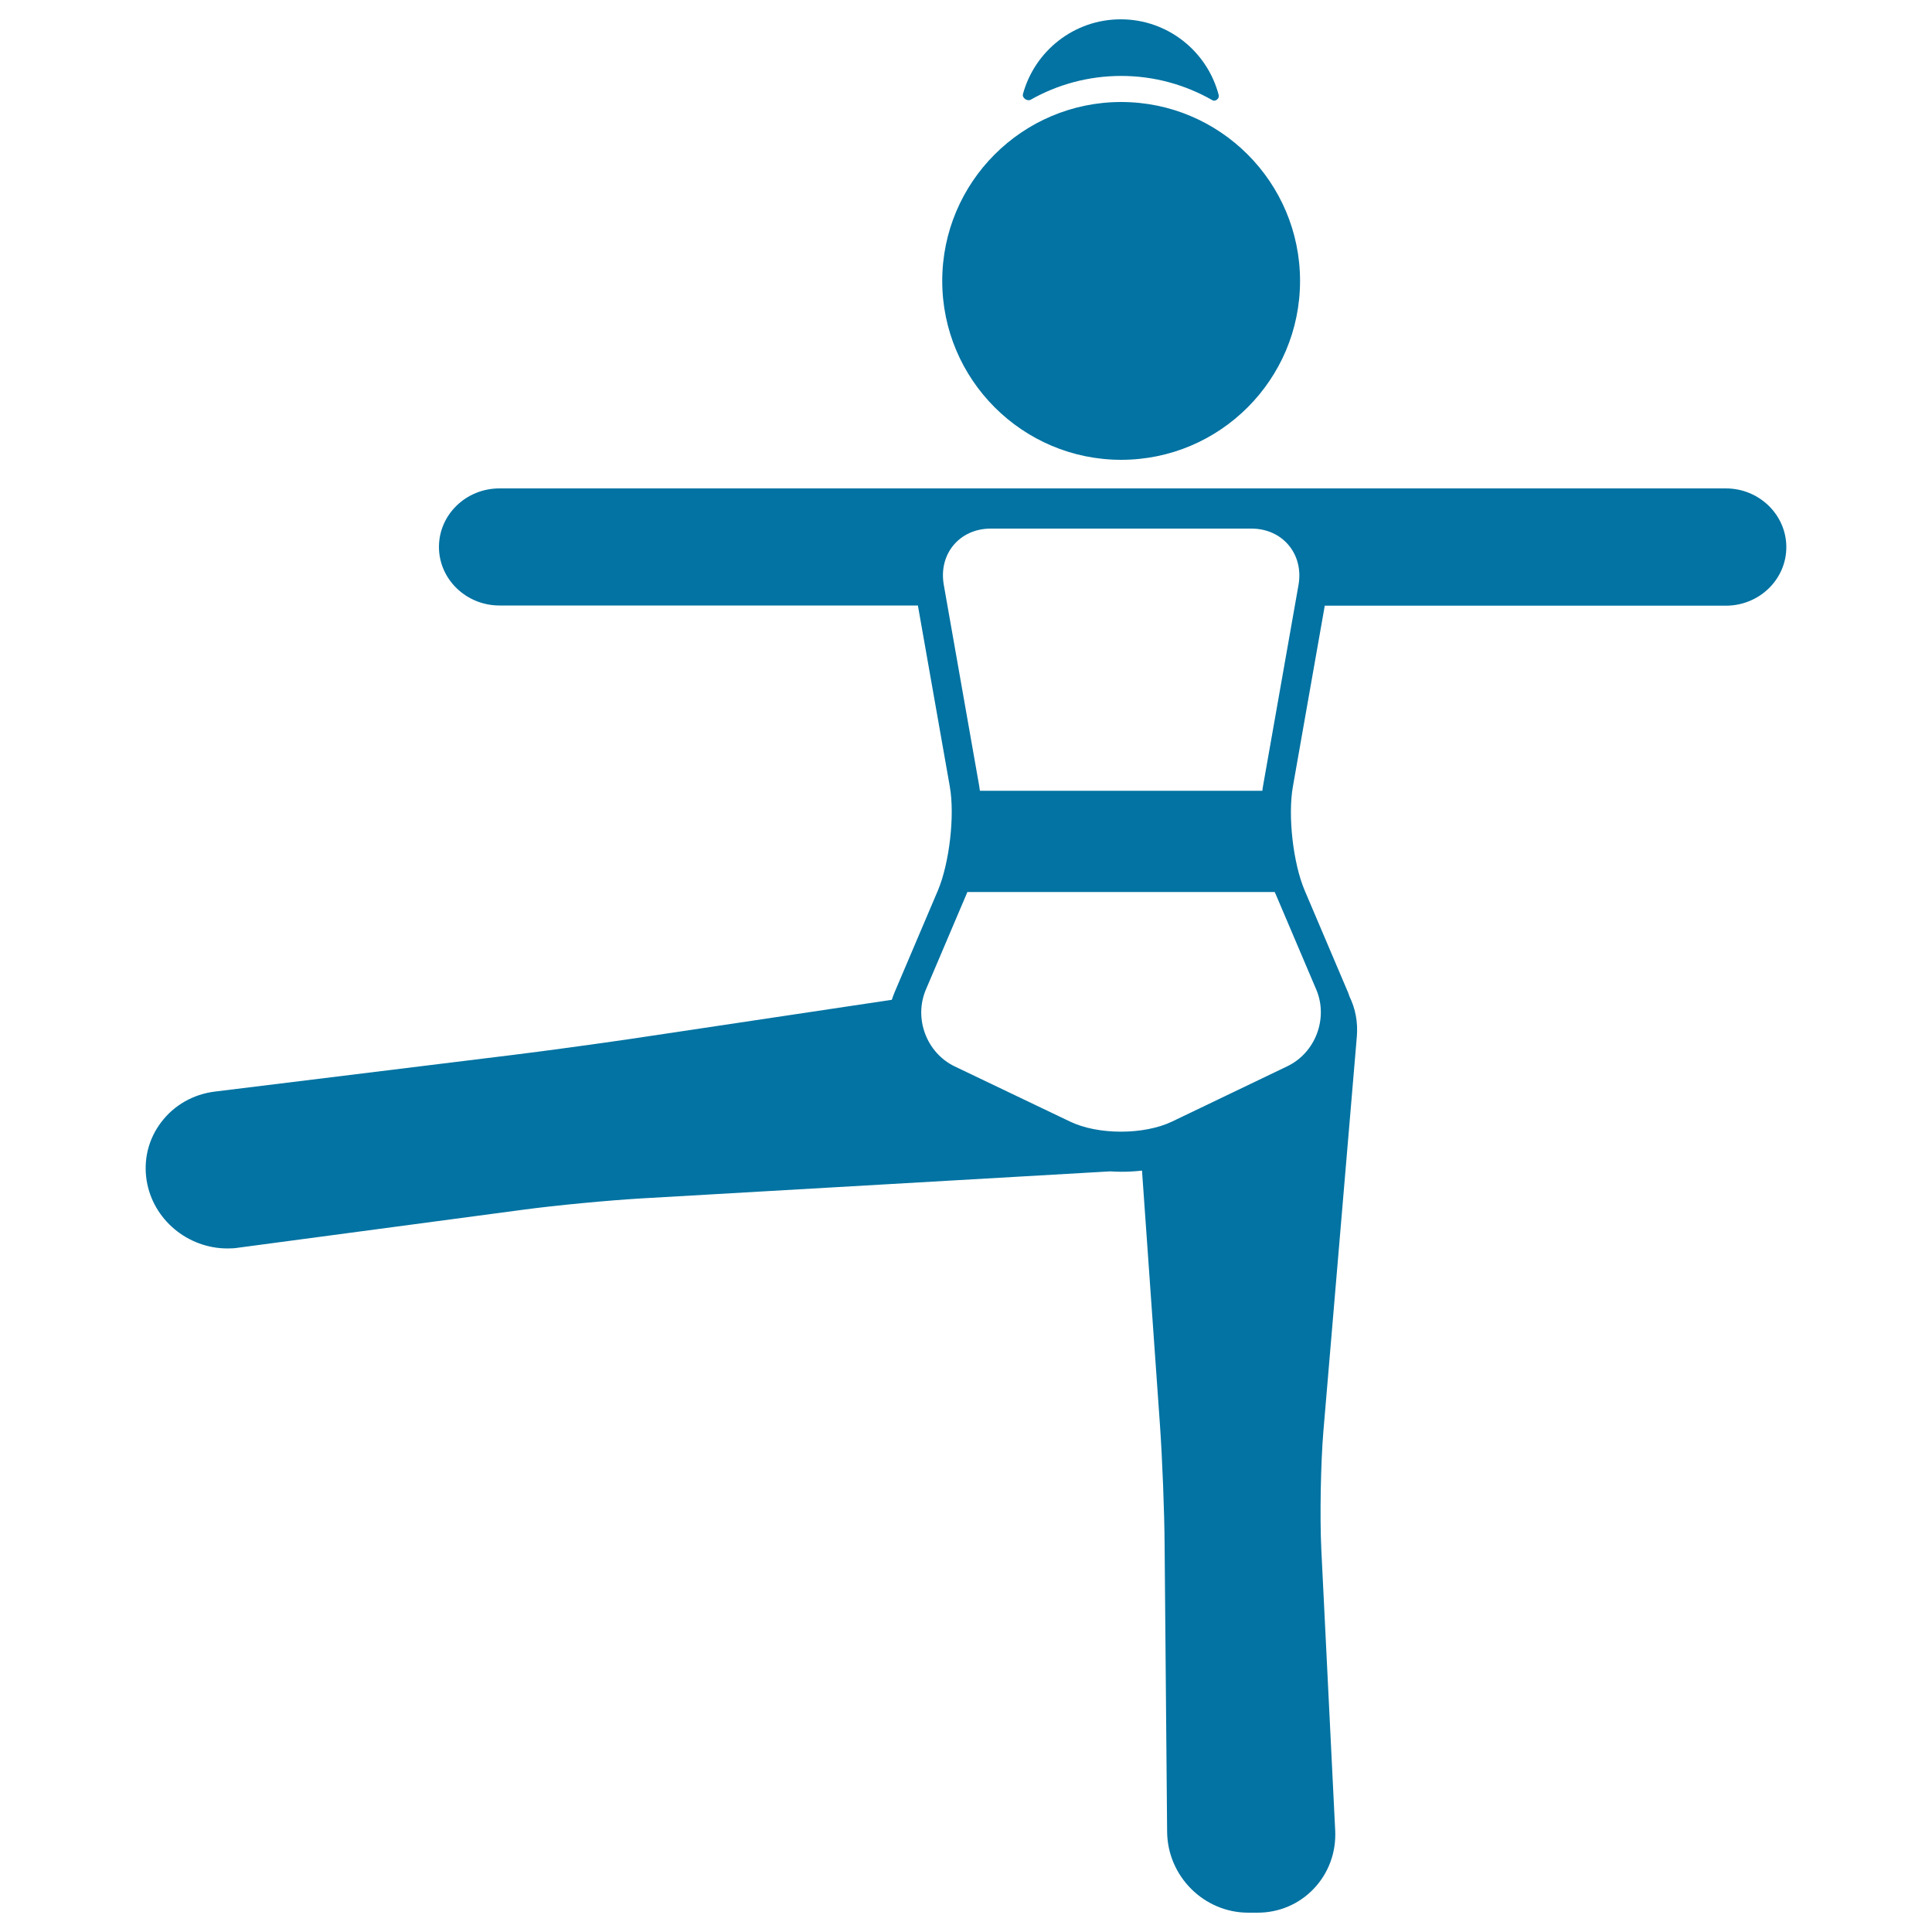
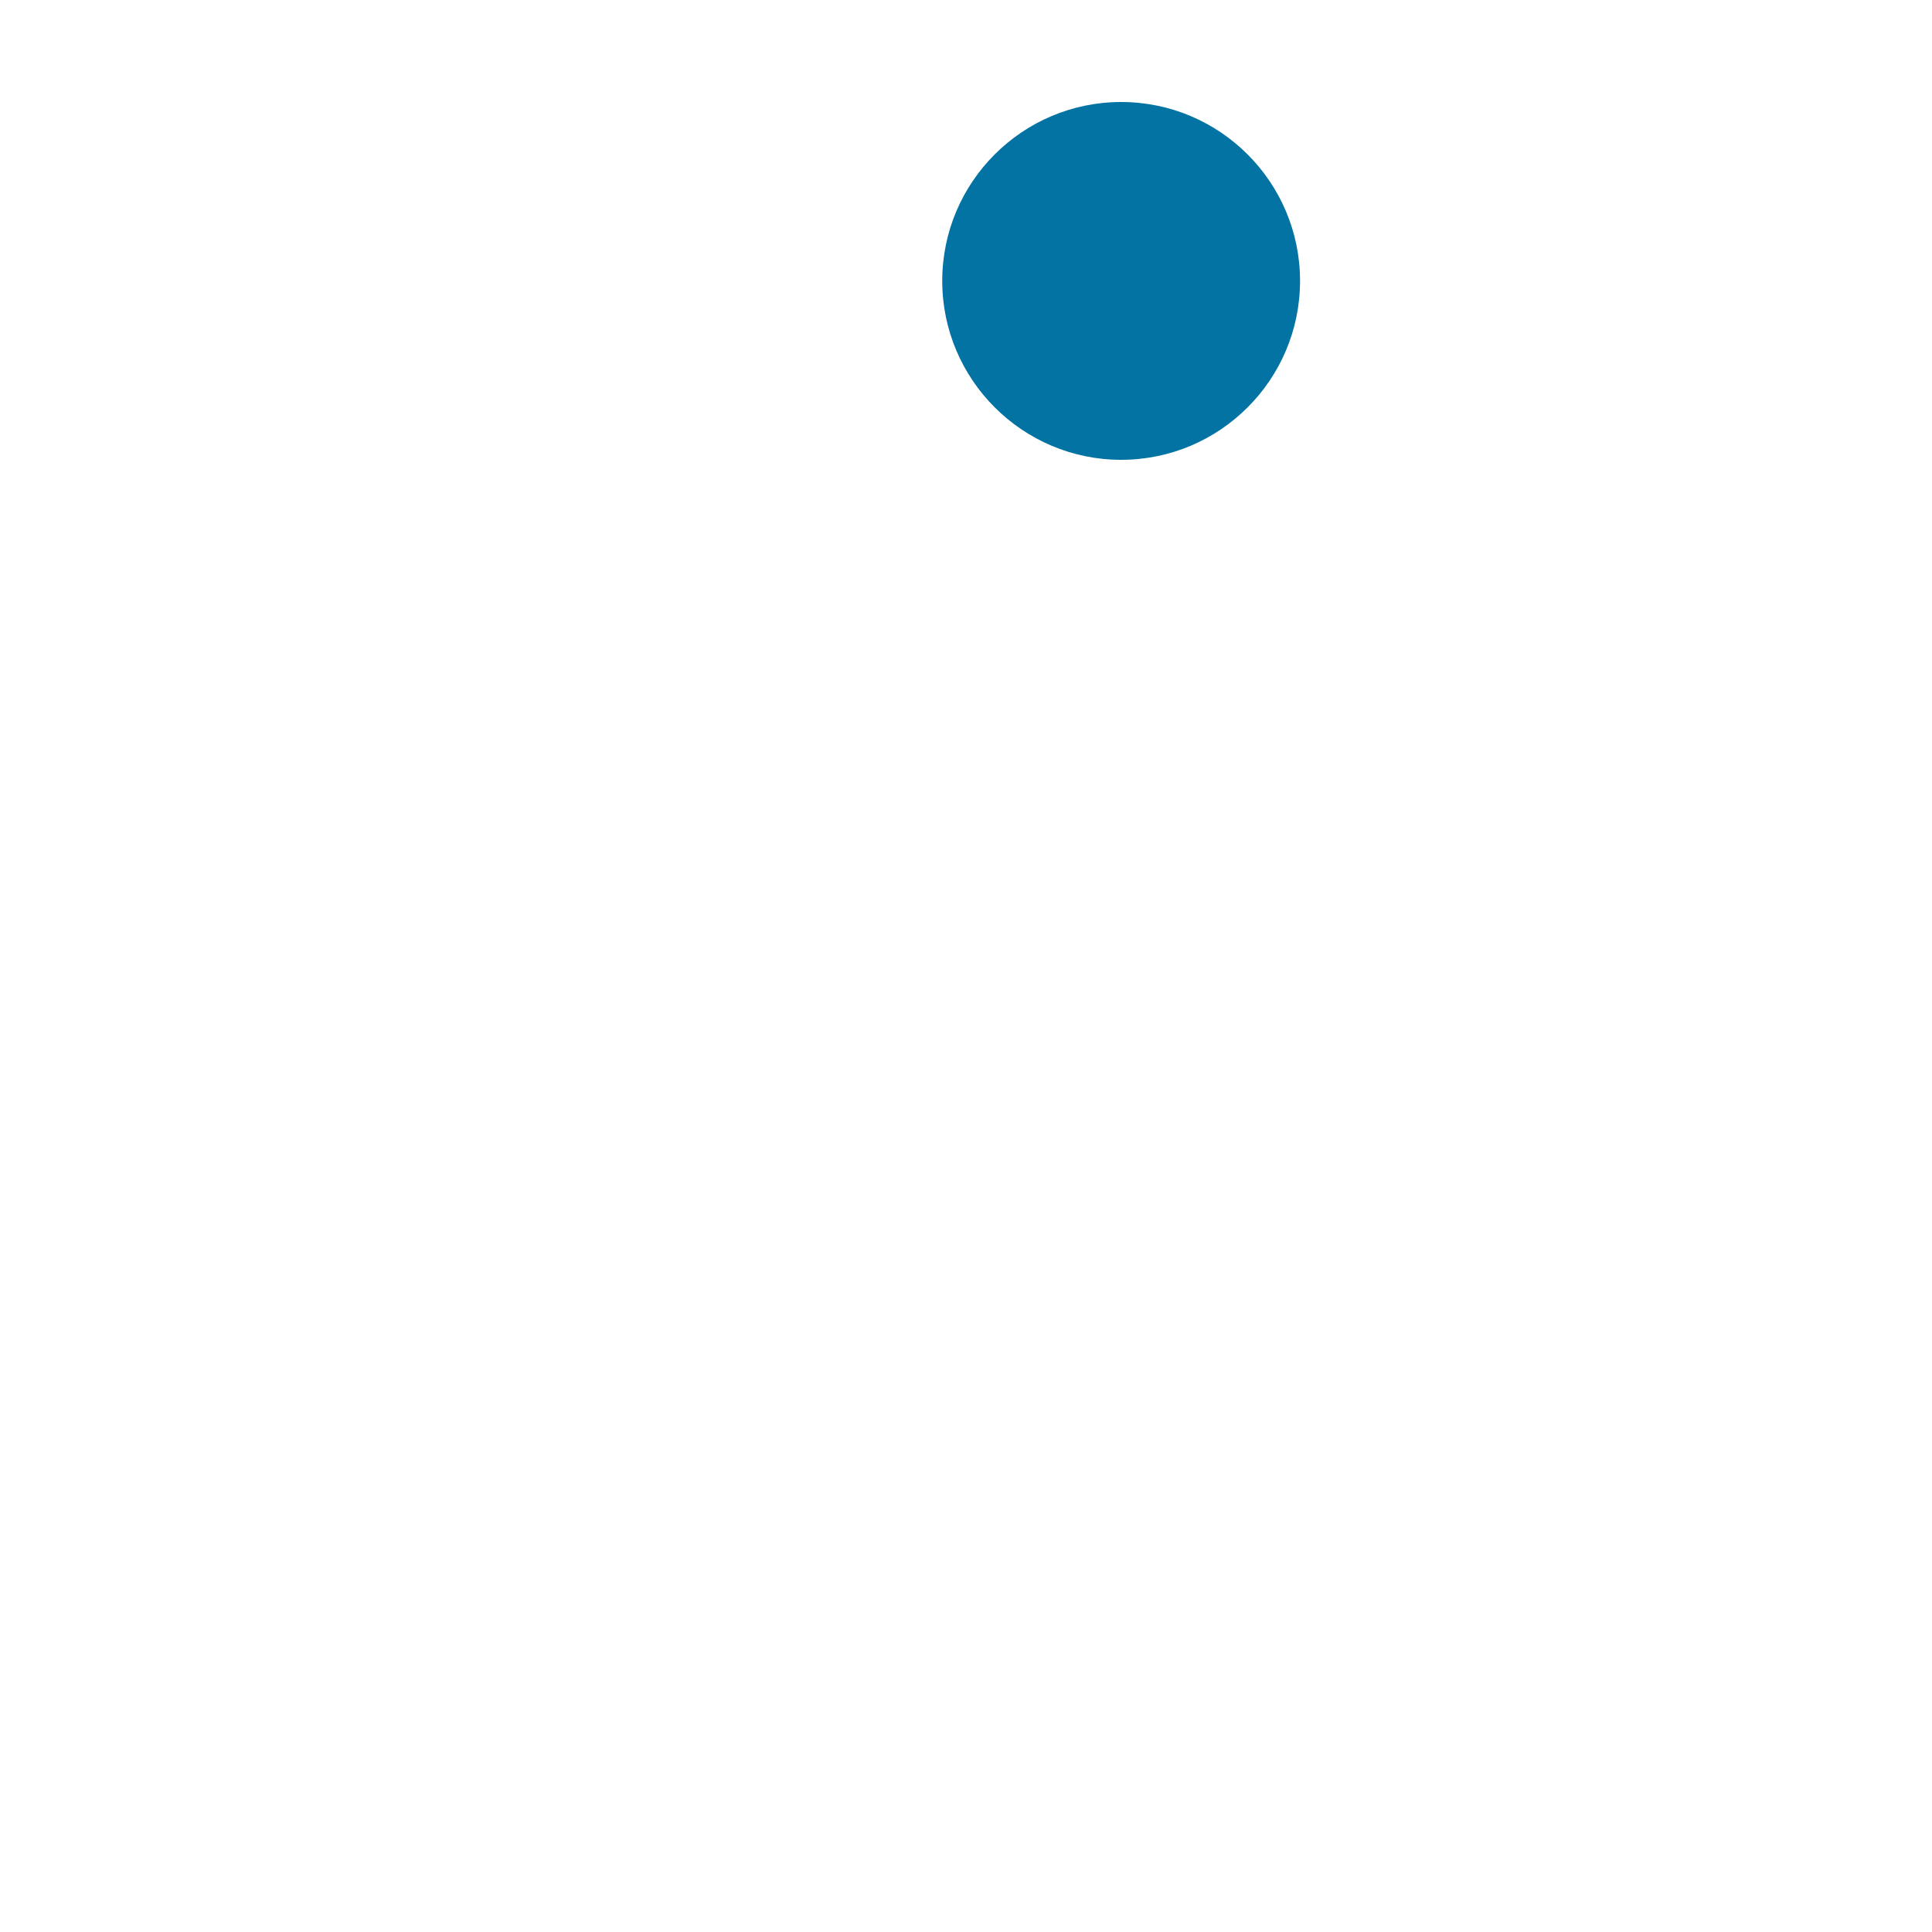
<svg xmlns="http://www.w3.org/2000/svg" viewBox="0 0 1000 1000" style="fill:#0273a2">
  <title>Girl Stretching Arms And Leg SVG icon</title>
  <g>
-     <path d="M533.5,51.6c13.8-7.8,29.8-12.3,46.8-12.3c17.2,0,33.3,4.6,47.3,12.6c1.5,0.8,3.7-0.9,3.2-2.7C624.9,26.6,604.4,10,580.1,10c-24.2,0-44.5,16.4-50.6,38.6C528.9,50.7,531.7,52.6,533.5,51.6z" />
-     <path d="M580.3,238c51.1,0,92.6-41.5,92.6-92.6c0-51.1-41.5-92.6-92.6-92.6s-92.6,41.5-92.6,92.6C487.7,196.5,529.3,238,580.3,238z" />
-     <path d="M893.3,252.8H258.5c-17.3,0-31.3,13.6-31.3,30.3c0,16.7,14.1,30.3,31.3,30.3h216.6l16.5,93.6c2.7,15.1-0.2,39.7-6.1,53.8l-22.5,52.9c-0.5,1.3-1,2.5-1.4,3.8l-134.9,20.2c-17,2.5-44.7,6.3-61.8,8.4L111.2,565c-11.2,1.4-21.1,7-27.8,15.9c-6.6,8.7-9.2,19.4-7.5,30.1c3.2,20.1,21.1,35.2,41.9,35.2c1.9,0,3.8-0.1,5.6-0.4l147-19.6c16.9-2.3,44.5-4.9,61.5-5.9l242.7-14c1.9,0.1,3.8,0.2,5.8,0.2c3.6,0,7.2-0.2,10.7-0.6l9.3,131.8c1.2,17.1,2.3,44.9,2.4,62l1.3,148.4c0.2,23.1,19.1,41.9,42,41.9h4.8c11.1,0,21.5-4.4,29.1-12.4c7.7-8.1,11.6-18.8,11.1-30l-7.2-145.8c-0.8-16.6-0.3-44.7,1.1-61.2l17.3-204.1c0.6-7.3-0.7-14.4-3.8-20.7c-0.2-0.7-0.5-1.4-0.7-2l-22.5-52.9c-6-14.1-8.8-38.7-6.1-53.8l16.5-93.6H697h196.3c17.3,0,31.3-13.6,31.3-30.3S910.6,252.8,893.3,252.8z M681.3,512.2c6.3,14.9-0.4,32.7-15,39.7l-59.6,28.6c-14.6,7-38.4,7-52.9,0l-59.6-28.5c-14.6-7-21.3-24.8-15-39.7l21.1-49.6c0.1-0.3,0.3-0.7,0.4-1h159.1c0.1,0.3,0.2,0.6,0.4,0.9L681.3,512.2z M672.1,302.8l-18.3,103.7c-0.2,0.9-0.3,1.9-0.4,2.8H507.2c-0.1-0.9-0.3-1.8-0.4-2.7l-18.3-103.9c-2.8-15.9,8.1-29.1,24.3-29.1h135.1C664,273.7,674.9,286.9,672.1,302.8z" />
+     <path d="M580.3,238c51.1,0,92.6-41.5,92.6-92.6c0-51.1-41.5-92.6-92.6-92.6s-92.6,41.5-92.6,92.6C487.7,196.5,529.3,238,580.3,238" />
  </g>
</svg>